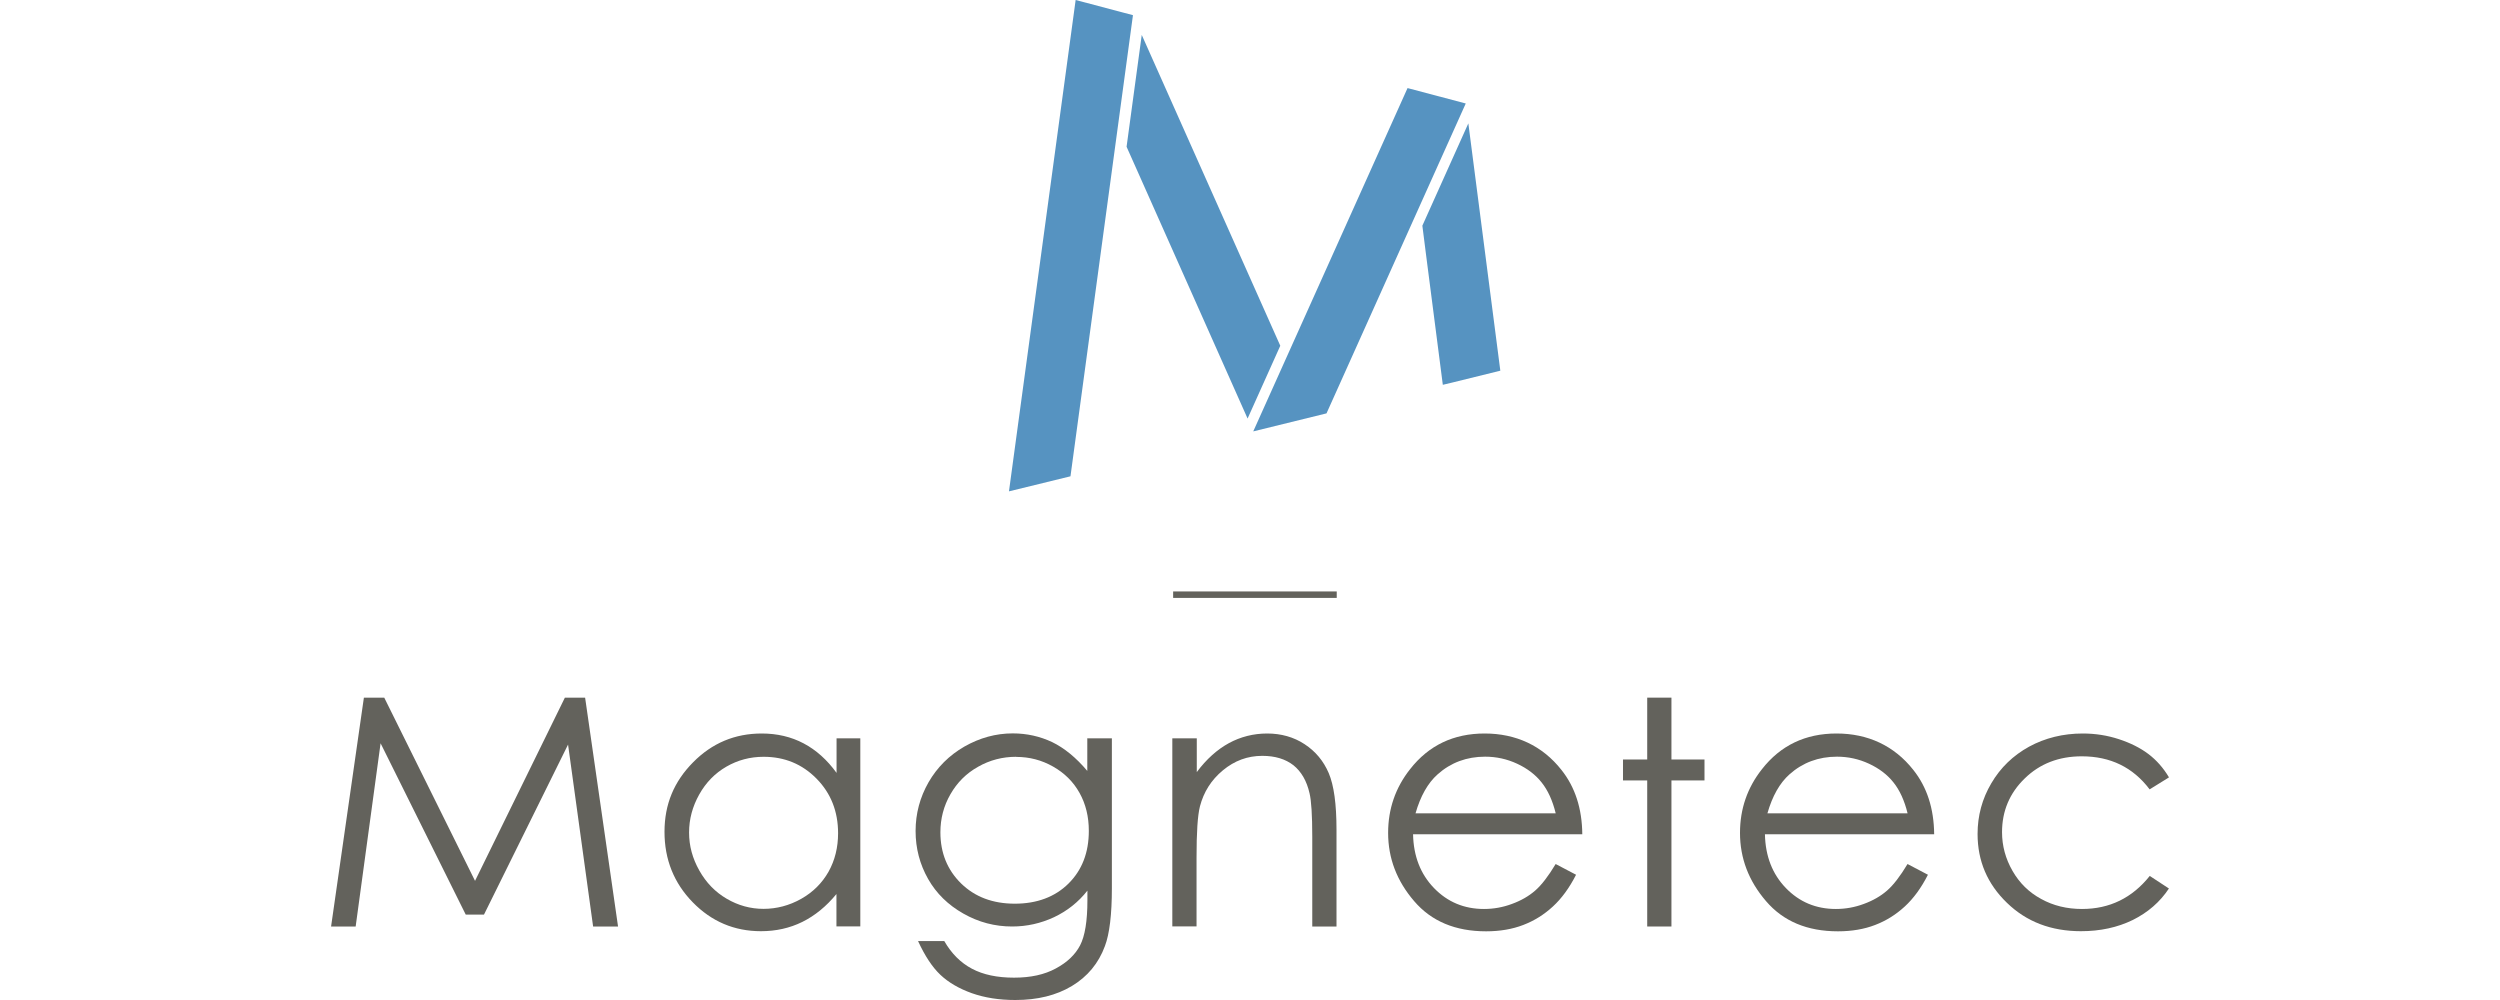
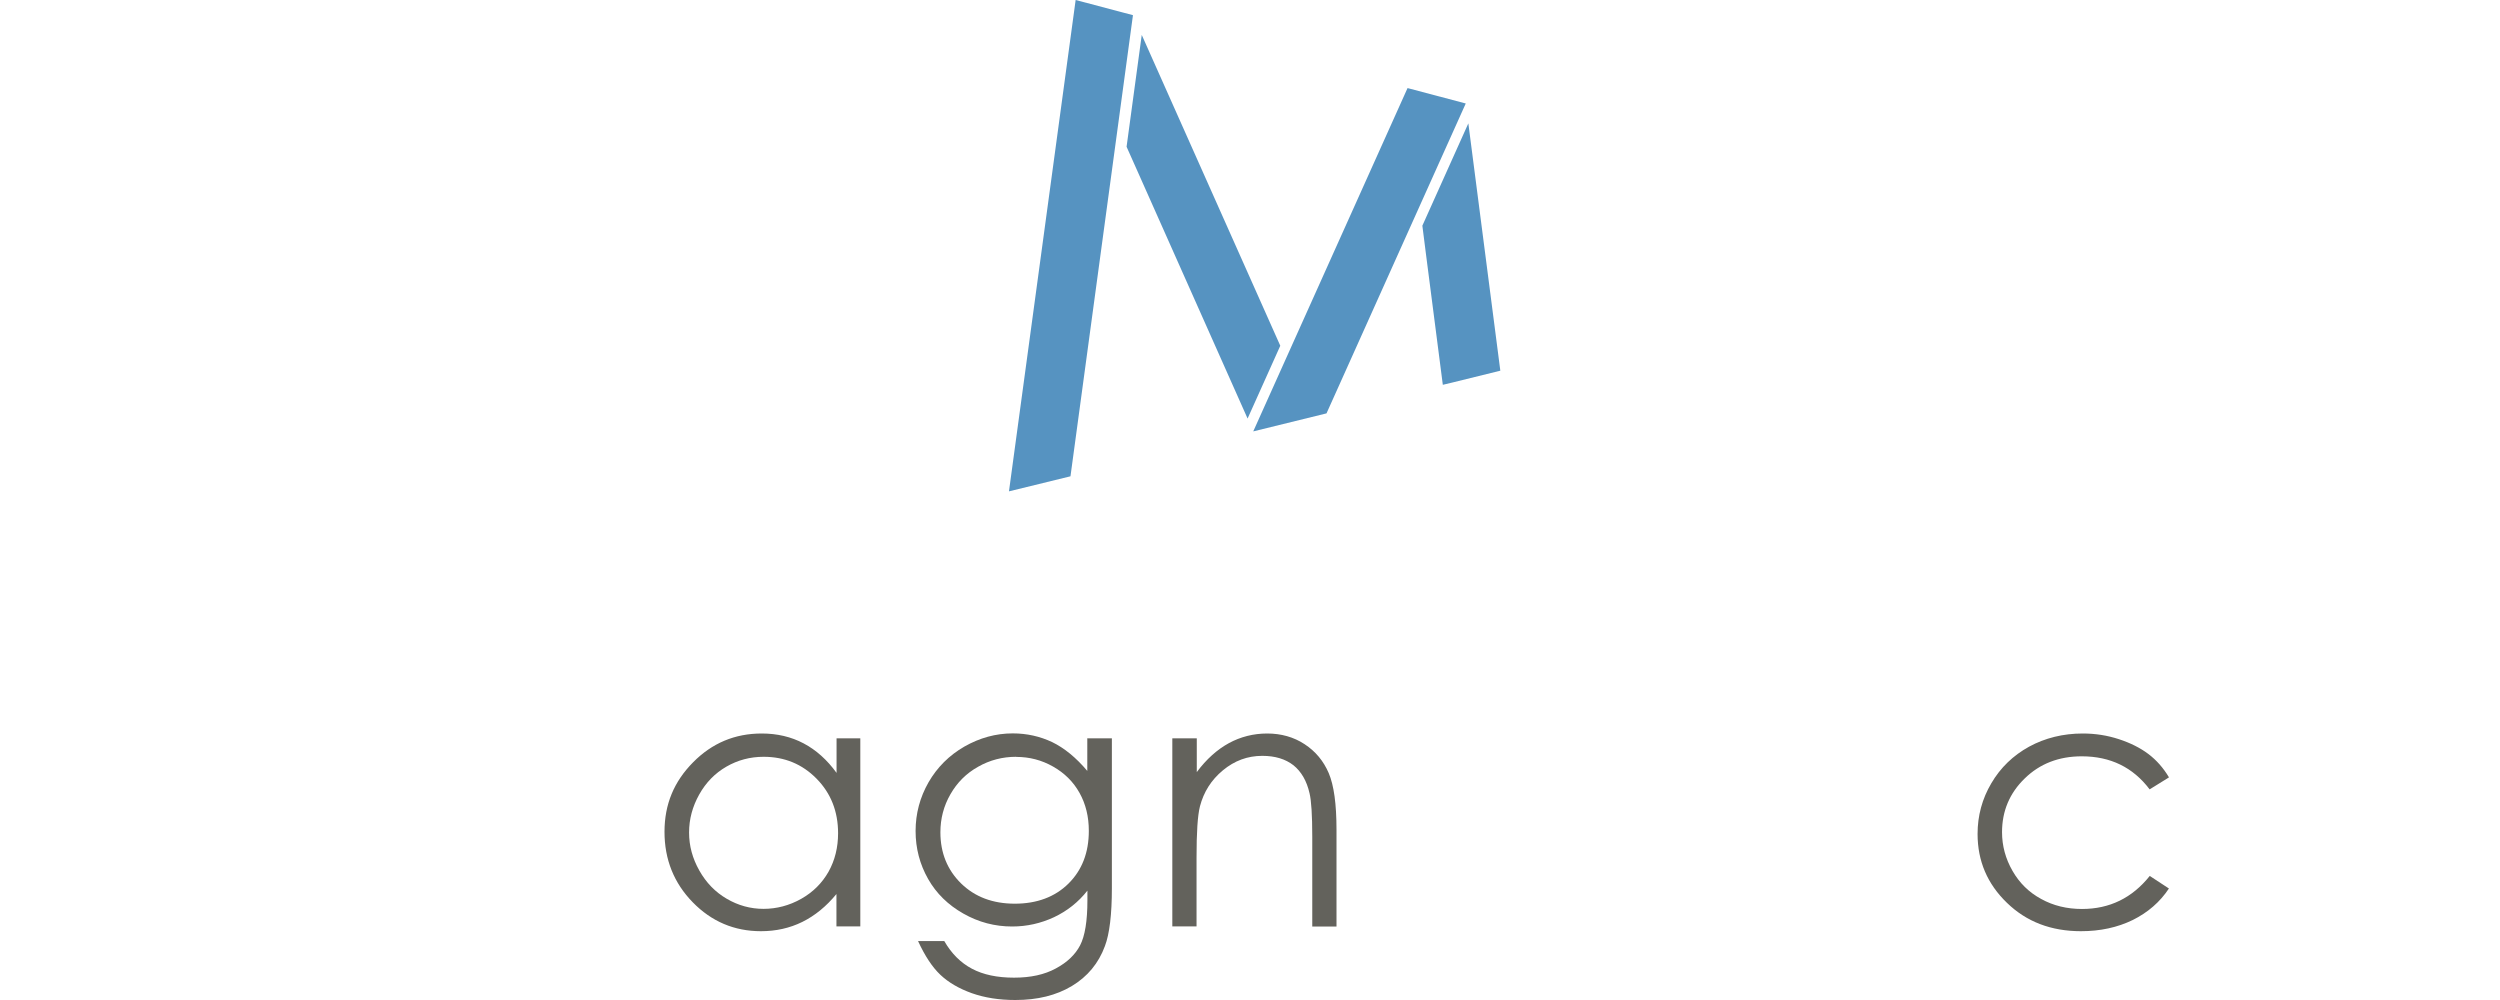
<svg xmlns="http://www.w3.org/2000/svg" width="300" height="120" viewBox="0 0 300 120" fill="none">
  <g clip-path="url(#clip0_231_2733)">
-     <path d="M140.777 70.973H160.408V71.749H140.777V70.973Z" fill="#63625C" />
    <path d="M103.237 88.599V111.165H100.373V107.284C99.159 108.766 97.79 109.881 96.28 110.629C94.77 111.377 93.105 111.744 91.312 111.744C88.123 111.744 85.385 110.587 83.127 108.272C80.869 105.958 79.74 103.135 79.74 99.819C79.74 96.502 80.883 93.793 83.169 91.478C85.455 89.164 88.193 88.02 91.411 88.02C93.26 88.02 94.939 88.416 96.435 89.206C97.931 89.996 99.258 91.182 100.387 92.748V88.599H103.252H103.237ZM91.637 90.815C90.014 90.815 88.532 91.21 87.163 92C85.794 92.791 84.707 93.906 83.903 95.345C83.099 96.784 82.689 98.295 82.689 99.903C82.689 101.512 83.099 103.008 83.917 104.462C84.736 105.915 85.822 107.044 87.205 107.849C88.574 108.653 90.056 109.063 91.623 109.063C93.189 109.063 94.713 108.667 96.139 107.863C97.564 107.059 98.651 105.972 99.427 104.603C100.189 103.234 100.57 101.696 100.57 99.988C100.57 97.377 99.709 95.19 97.987 93.44C96.266 91.69 94.149 90.815 91.637 90.815Z" fill="#63625C" />
    <path d="M130.518 88.6H133.425V106.579C133.425 109.74 133.143 112.069 132.592 113.523C131.83 115.597 130.503 117.192 128.626 118.321C126.749 119.45 124.491 120 121.838 120C119.905 120 118.169 119.732 116.616 119.182C115.078 118.631 113.822 117.898 112.848 116.98C111.875 116.063 110.986 114.708 110.167 112.93H113.314C114.175 114.426 115.276 115.527 116.631 116.246C117.985 116.966 119.665 117.319 121.683 117.319C123.701 117.319 125.338 116.952 126.693 116.218C128.062 115.484 129.036 114.553 129.614 113.438C130.193 112.323 130.489 110.517 130.489 108.033V106.876C129.403 108.259 128.062 109.317 126.481 110.065C124.901 110.799 123.235 111.18 121.457 111.18C119.383 111.18 117.435 110.672 115.6 109.628C113.78 108.597 112.354 107.214 111.367 105.464C110.379 103.714 109.871 101.809 109.871 99.72C109.871 97.632 110.393 95.684 111.423 93.878C112.467 92.071 113.893 90.646 115.727 89.588C117.562 88.543 119.495 88.007 121.528 88.007C123.221 88.007 124.788 88.36 126.256 89.051C127.709 89.757 129.12 90.9 130.475 92.509V88.585L130.518 88.6ZM121.951 90.815C120.3 90.815 118.776 91.21 117.364 92.015C115.953 92.805 114.852 93.906 114.048 95.317C113.244 96.714 112.848 98.239 112.848 99.876C112.848 102.345 113.681 104.392 115.332 106.015C116.998 107.638 119.143 108.442 121.782 108.442C124.421 108.442 126.594 107.638 128.217 106.029C129.84 104.42 130.659 102.317 130.659 99.706C130.659 97.999 130.292 96.489 129.544 95.148C128.796 93.807 127.737 92.763 126.368 91.987C124.999 91.21 123.532 90.829 121.951 90.829V90.815Z" fill="#63625C" />
    <path d="M140.706 88.599H143.614V92.65C144.771 91.097 146.069 89.94 147.466 89.178C148.864 88.416 150.416 88.02 152.067 88.02C153.718 88.02 155.257 88.444 156.555 89.305C157.868 90.166 158.827 91.323 159.448 92.776C160.069 94.23 160.38 96.488 160.38 99.565V111.18H157.472V100.412C157.472 97.815 157.359 96.079 157.148 95.204C156.809 93.708 156.16 92.593 155.214 91.831C154.255 91.083 153.013 90.702 151.474 90.702C149.71 90.702 148.144 91.281 146.747 92.438C145.35 93.595 144.446 95.034 143.995 96.756C143.712 97.871 143.585 99.918 143.585 102.895V111.165H140.678V88.599H140.706Z" fill="#63625C" />
-     <path d="M186.686 103.686L189.127 104.97C188.323 106.551 187.391 107.821 186.347 108.78C185.289 109.754 184.117 110.488 182.791 110.996C181.478 111.504 179.982 111.758 178.331 111.758C174.648 111.758 171.769 110.559 169.694 108.131C167.62 105.718 166.575 102.994 166.575 99.946C166.575 97.081 167.45 94.526 169.214 92.297C171.444 89.446 174.422 88.02 178.162 88.02C181.902 88.02 185.077 89.474 187.377 92.395C189.014 94.456 189.847 97.024 189.875 100.115H169.567C169.624 102.74 170.456 104.885 172.079 106.565C173.702 108.244 175.706 109.077 178.077 109.077C179.22 109.077 180.349 108.879 181.436 108.47C182.523 108.075 183.454 107.538 184.216 106.875C184.978 106.212 185.797 105.153 186.686 103.672V103.686ZM186.686 97.603C186.305 96.051 185.74 94.823 184.992 93.891C184.258 92.96 183.271 92.212 182.057 91.647C180.843 91.083 179.559 90.801 178.218 90.801C176.003 90.801 174.097 91.506 172.503 92.932C171.345 93.962 170.456 95.528 169.863 97.603H186.686Z" fill="#63625C" />
-     <path d="M228.911 103.686L231.352 104.97C230.548 106.551 229.617 107.821 228.572 108.78C227.514 109.754 226.342 110.488 225.016 110.996C223.703 111.504 222.207 111.758 220.556 111.758C216.873 111.758 213.994 110.559 211.919 108.131C209.845 105.718 208.8 102.994 208.8 99.946C208.8 97.081 209.675 94.526 211.439 92.297C213.669 89.446 216.647 88.02 220.387 88.02C224.127 88.02 227.302 89.474 229.602 92.395C231.24 94.456 232.072 97.024 232.1 100.115H211.792C211.849 102.74 212.681 104.885 214.304 106.565C215.927 108.244 217.931 109.077 220.302 109.077C221.445 109.077 222.574 108.879 223.661 108.47C224.748 108.075 225.679 107.538 226.441 106.875C227.203 106.212 228.022 105.153 228.911 103.672V103.686ZM228.911 97.603C228.53 96.051 227.965 94.823 227.217 93.891C226.484 92.96 225.496 92.212 224.282 91.647C223.068 91.083 221.784 90.801 220.443 90.801C218.228 90.801 216.322 91.506 214.728 92.932C213.57 93.962 212.681 95.528 212.089 97.603H228.911Z" fill="#63625C" />
    <path d="M260.256 93.299L257.956 94.724C255.966 92.085 253.256 90.758 249.812 90.758C247.061 90.758 244.774 91.647 242.968 93.412C241.147 95.176 240.244 97.335 240.244 99.861C240.244 101.498 240.667 103.051 241.5 104.504C242.333 105.958 243.476 107.087 244.944 107.877C246.397 108.682 248.034 109.077 249.841 109.077C253.157 109.077 255.867 107.75 257.97 105.111L260.27 106.621C259.197 108.244 257.744 109.5 255.923 110.403C254.103 111.292 252.028 111.744 249.714 111.744C246.143 111.744 243.179 110.615 240.837 108.343C238.48 106.071 237.309 103.319 237.309 100.073C237.309 97.885 237.859 95.853 238.96 93.99C240.061 92.113 241.571 90.66 243.49 89.601C245.409 88.557 247.569 88.02 249.939 88.02C251.435 88.02 252.875 88.246 254.258 88.698C255.641 89.15 256.827 89.742 257.8 90.476C258.774 91.21 259.593 92.141 260.27 93.27L260.256 93.299Z" fill="#63625C" />
-     <path d="M200.573 83.717H197.666V91.14H194.759V93.652H197.666V111.18H200.573V93.652H204.539V91.14H200.573V83.717Z" fill="#63625C" />
-     <path d="M70.213 83.717H67.786L57.004 105.704L46.109 83.717H43.667L39.73 111.18H42.679L45.671 89.192L55.889 109.755H58.077L68.167 89.348L71.173 111.18H74.165L70.213 83.717Z" fill="#63625C" />
-     <path d="M175.89 12.418L168.905 10.569L150.403 51.736L150.389 51.764H150.403L159.181 49.605L170.372 24.696L175.89 12.418Z" fill="#5693C1" />
+     <path d="M175.89 12.418L168.905 10.569L150.403 51.736L150.389 51.764H150.403L159.181 49.605L170.372 24.696Z" fill="#5693C1" />
    <path d="M135.951 1.82L129.078 -0.001L121.076 58.962L128.457 57.156L135.951 1.848V1.834V1.82Z" fill="#5693C1" />
    <path d="M176.201 14.804L171.755 24.697L170.683 27.082L171.134 30.638L173.138 46.176L174.267 45.908L180.039 44.483L176.201 14.804Z" fill="#5693C1" />
    <path d="M153.282 40.7L137.01 4.19L135.189 17.612L136.53 20.618L149.711 50.226L153.634 41.49L153.282 40.7Z" fill="#5693C1" />
  </g>
  <defs>
    <clipPath id="clip0_231_2733">
      <rect width="300" height="120" fill="white" />
    </clipPath>
  </defs>
</svg>